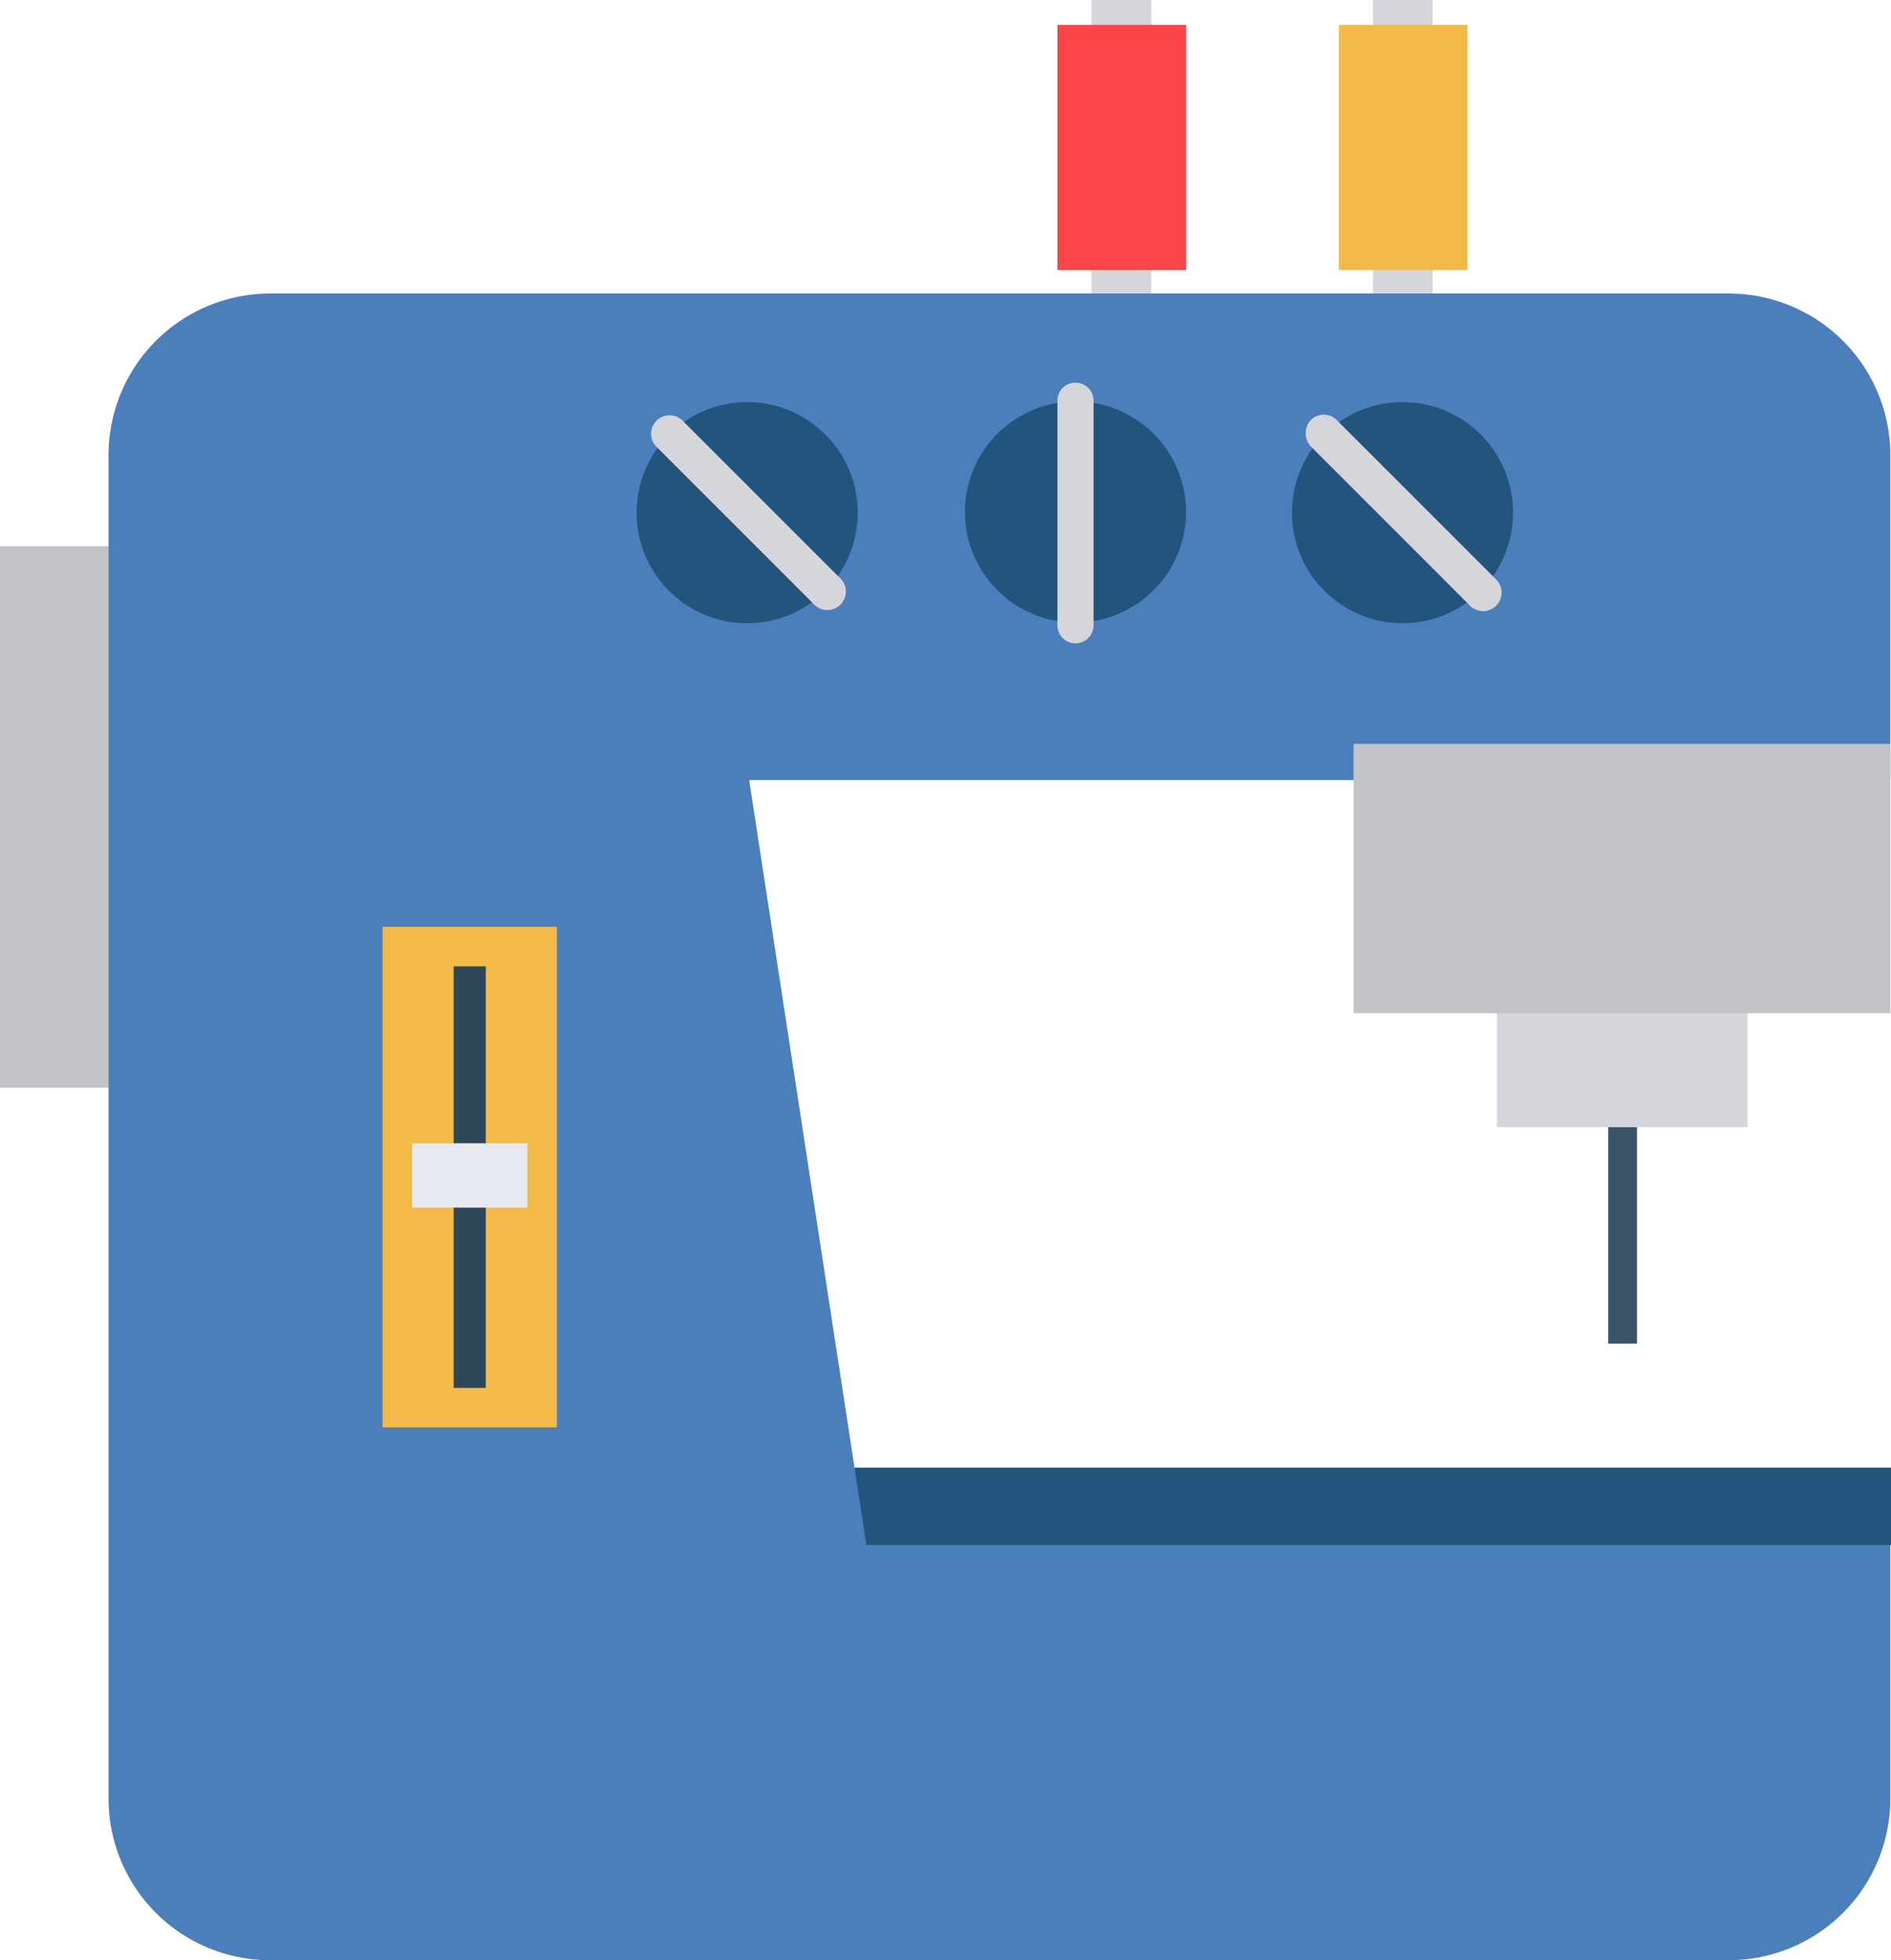
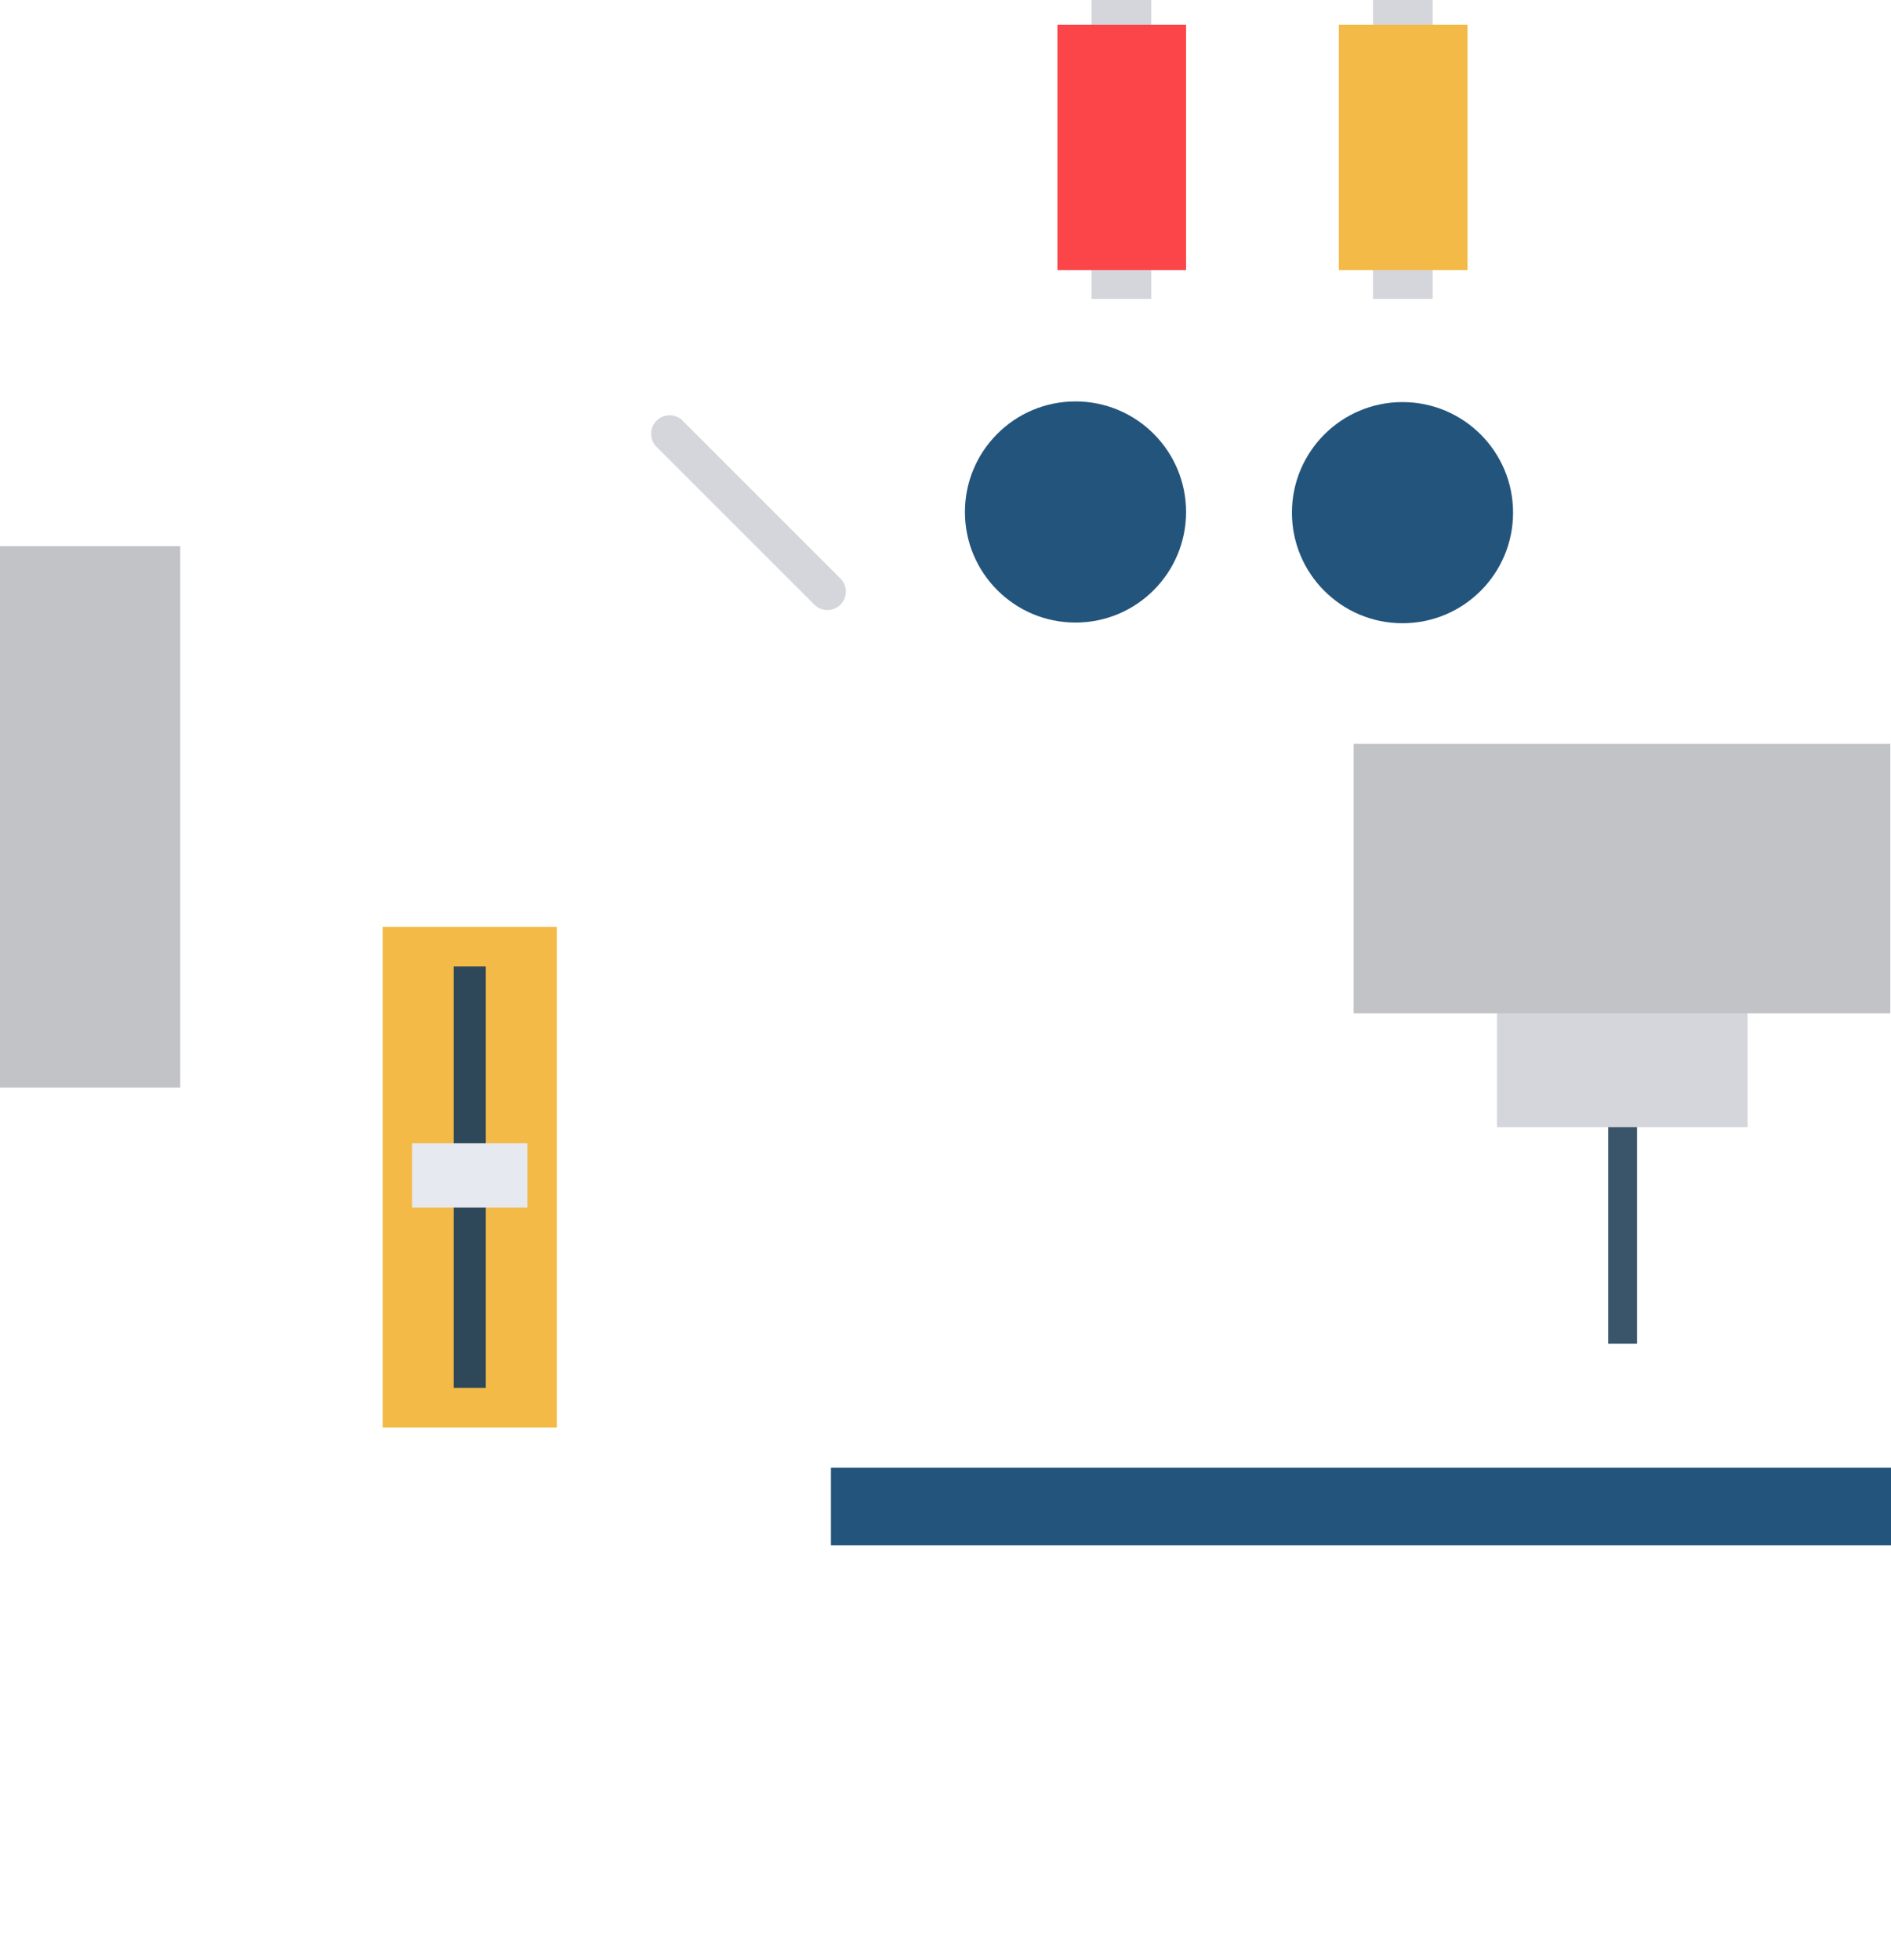
<svg xmlns="http://www.w3.org/2000/svg" id="Layer_1" data-name="Layer 1" viewBox="0 0 282.2 292.5">
  <defs>
    <style>.cls-1{fill:#d5d6db;}.cls-2{fill:#fc4549;}.cls-3{fill:#f4ba48;}.cls-4{fill:#23547c;}.cls-5{fill:#c1c3c6;}.cls-6{fill:#3a556a;}.cls-7{fill:#4b7fbc;}.cls-8{fill:#2f4859;}.cls-9{fill:#e6e9ef;}</style>
  </defs>
  <title>sewing-machine</title>
  <path class="cls-1" d="M284.9,154.3H276V109.7h8.9Z" transform="translate(-113.1 -109.7)" />
  <path class="cls-2" d="M290.1,150H270.9V113.4h19.2Z" transform="translate(-113.1 -109.7)" />
  <path class="cls-1" d="M326.9,154.3H318V109.7h8.9Z" transform="translate(-113.1 -109.7)" />
  <path class="cls-3" d="M332.1,150H312.9V113.4h19.2Z" transform="translate(-113.1 -109.7)" />
  <path class="cls-4" d="M395.2,340.3H237.1V328.7H395.3v11.6Z" transform="translate(-113.1 -109.7)" />
  <path class="cls-5" d="M140,272H113.1V191.2H140Z" transform="translate(-113.1 -109.7)" />
  <path class="cls-6" d="M357.4,310.2h-4.3V269.8h4.3Z" transform="translate(-113.1 -109.7)" />
  <path class="cls-1" d="M373.9,277.9H336.5v-23h37.4Z" transform="translate(-113.1 -109.7)" />
-   <path class="cls-7" d="M129.3,177.6V378.1a24.11,24.11,0,0,0,24.1,24.1H371.1a24.11,24.11,0,0,0,24.1-24.1V340.3H242.4L224.9,226.1H395.2V177.6a24.11,24.11,0,0,0-24.1-24.1H153.4A24.11,24.11,0,0,0,129.3,177.6Z" transform="translate(-113.1 -109.7)" />
  <path class="cls-5" d="M395.2,260.9H315.1V220.7h80.1Z" transform="translate(-113.1 -109.7)" />
-   <circle class="cls-4" cx="111.5" cy="76.5" r="16.5" />
  <path class="cls-1" d="M211,176.3,234.7,200a2.76,2.76,0,0,0,3.9-3.9l-23.7-23.7a2.76,2.76,0,0,0-3.9,3.9Z" transform="translate(-113.1 -109.7)" />
  <circle class="cls-4" cx="160.5" cy="76.4" r="16.5" />
-   <path class="cls-1" d="M270.9,169.5V203a2.7,2.7,0,1,0,5.4,0V169.5a2.7,2.7,0,1,0-5.4,0Z" transform="translate(-113.1 -109.7)" />
  <circle class="cls-4" cx="209.3" cy="76.5" r="16.5" />
-   <path class="cls-1" d="M308.7,176.3,332.4,200a2.76,2.76,0,1,0,3.9-3.9l-23.7-23.7a2.72,2.72,0,0,0-3.9,0A2.91,2.91,0,0,0,308.7,176.3Z" transform="translate(-113.1 -109.7)" />
  <path class="cls-3" d="M196.2,322.7h-26V248h26Z" transform="translate(-113.1 -109.7)" />
  <path class="cls-8" d="M185.6,316.8h-4.8V253.9h4.8Z" transform="translate(-113.1 -109.7)" />
  <path class="cls-9" d="M191.8,289.9H174.6v-9.6h17.2Z" transform="translate(-113.1 -109.7)" />
</svg>